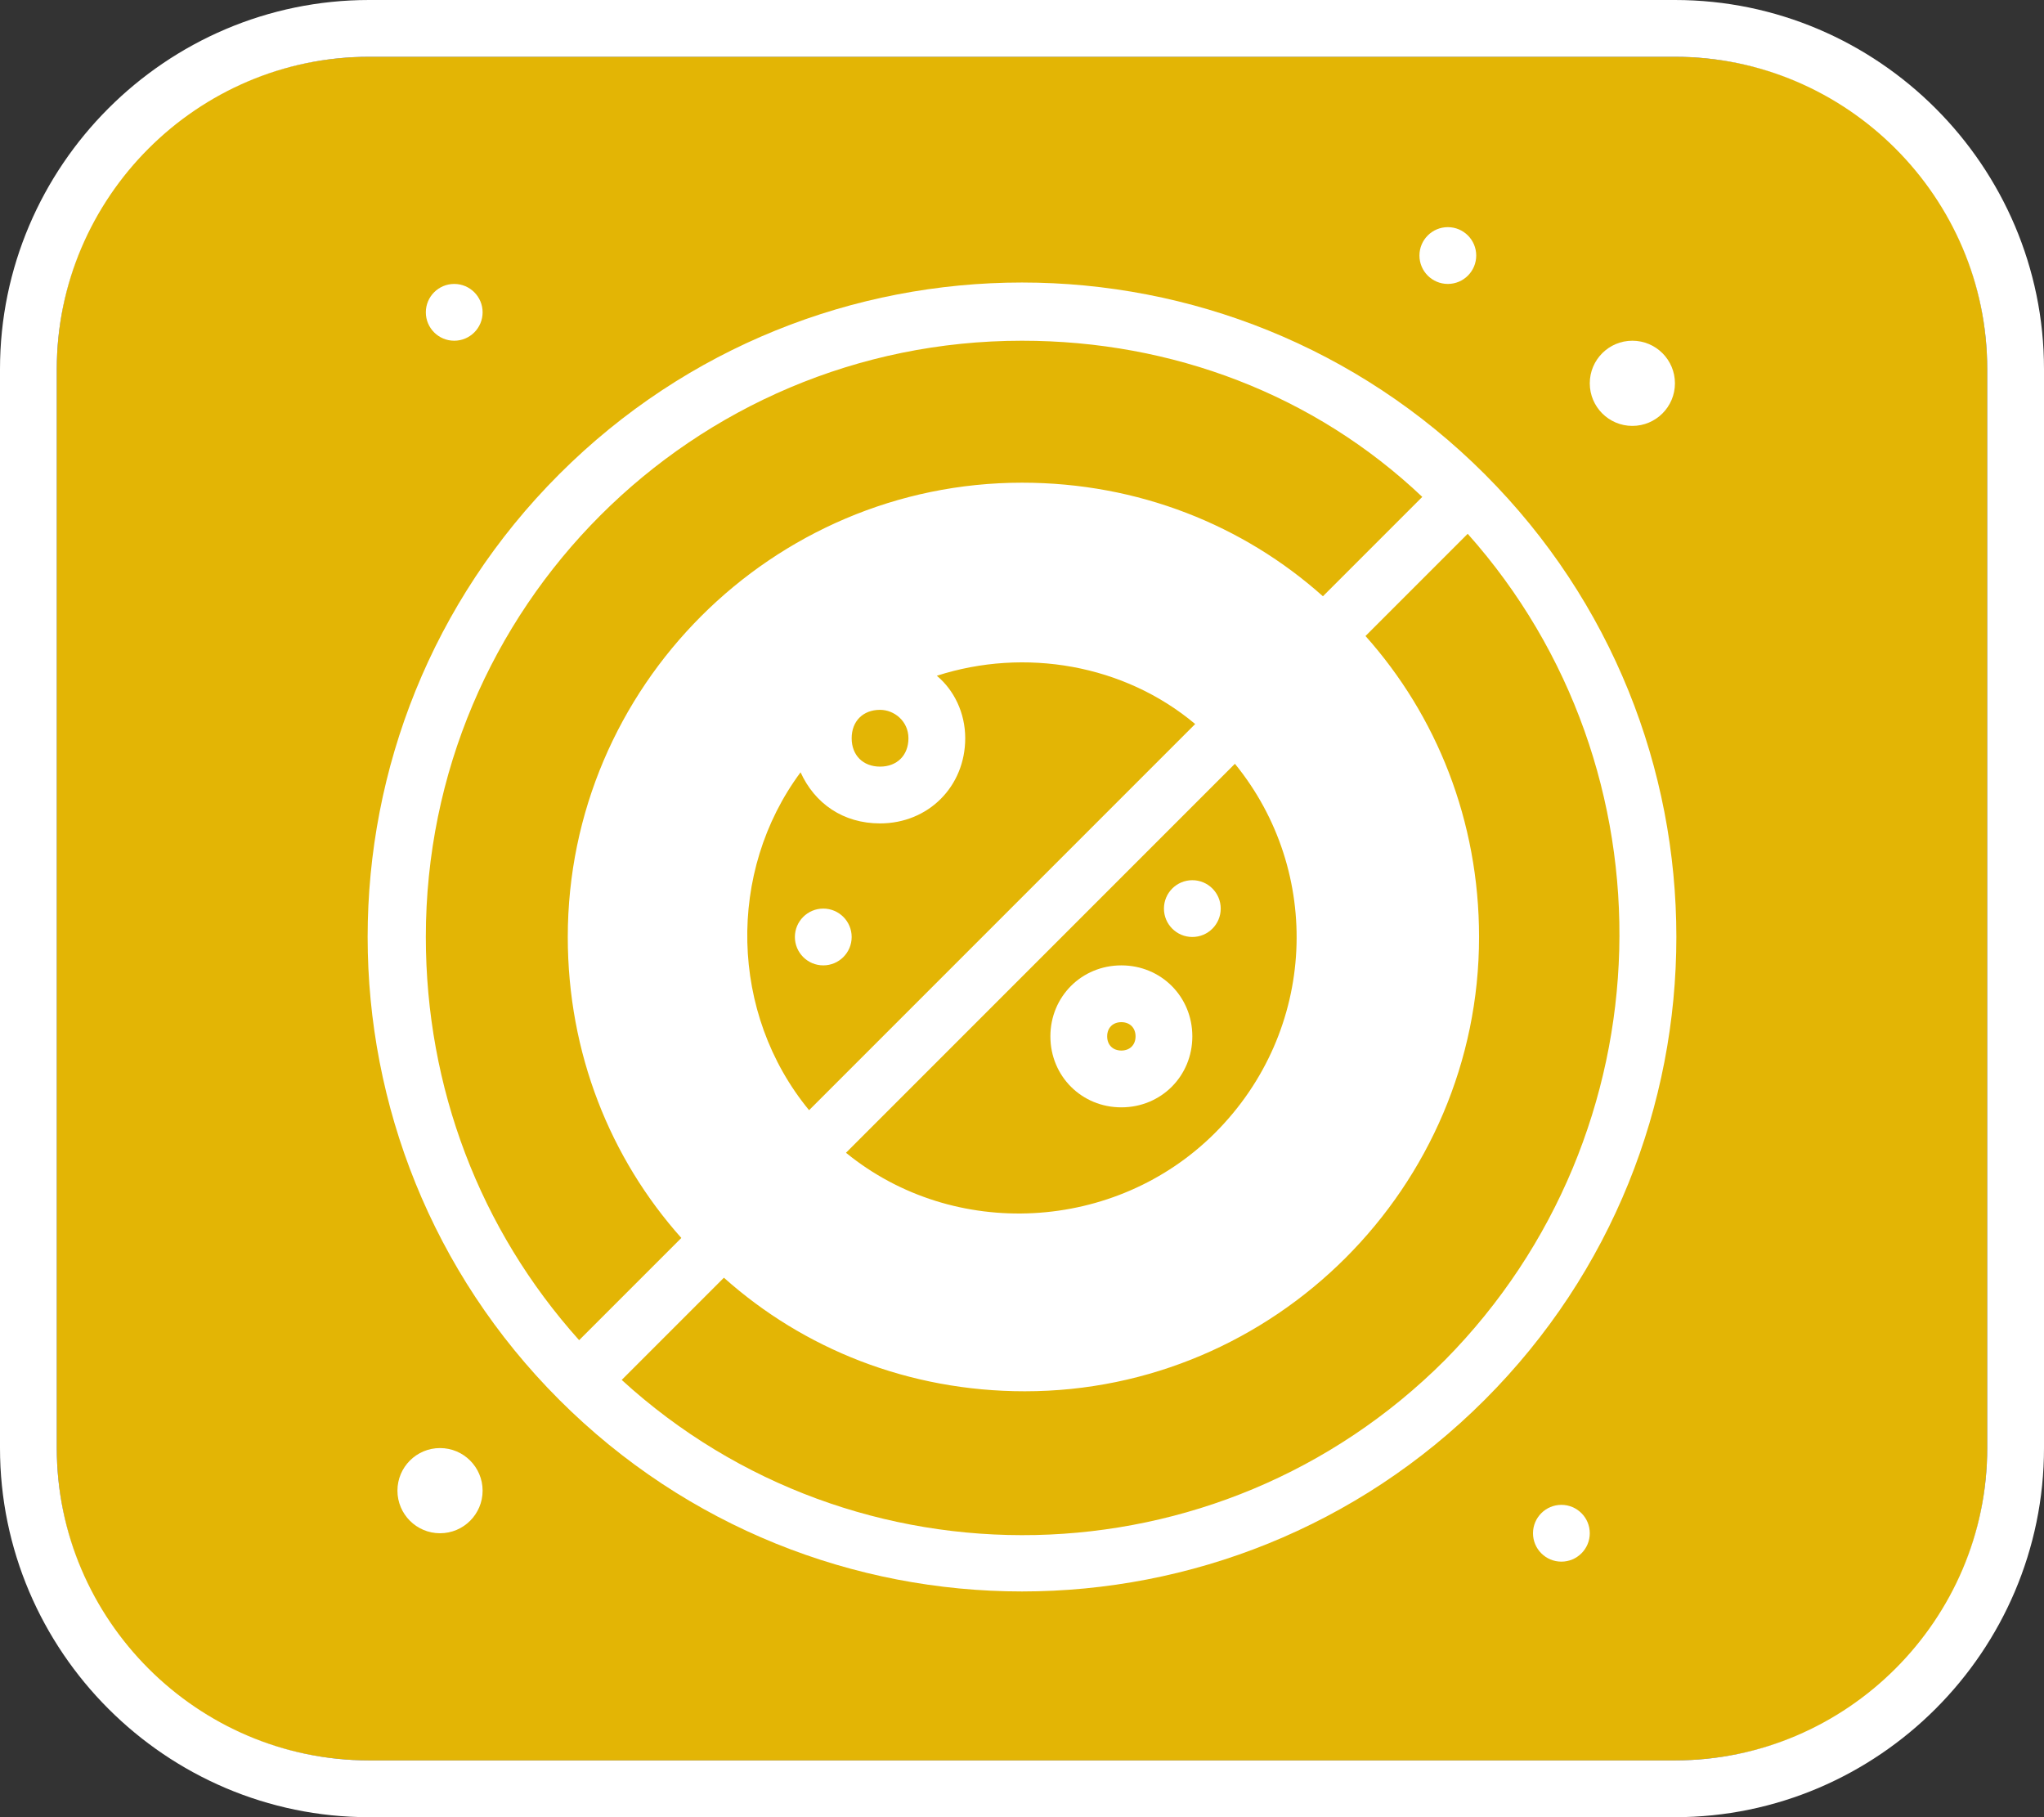
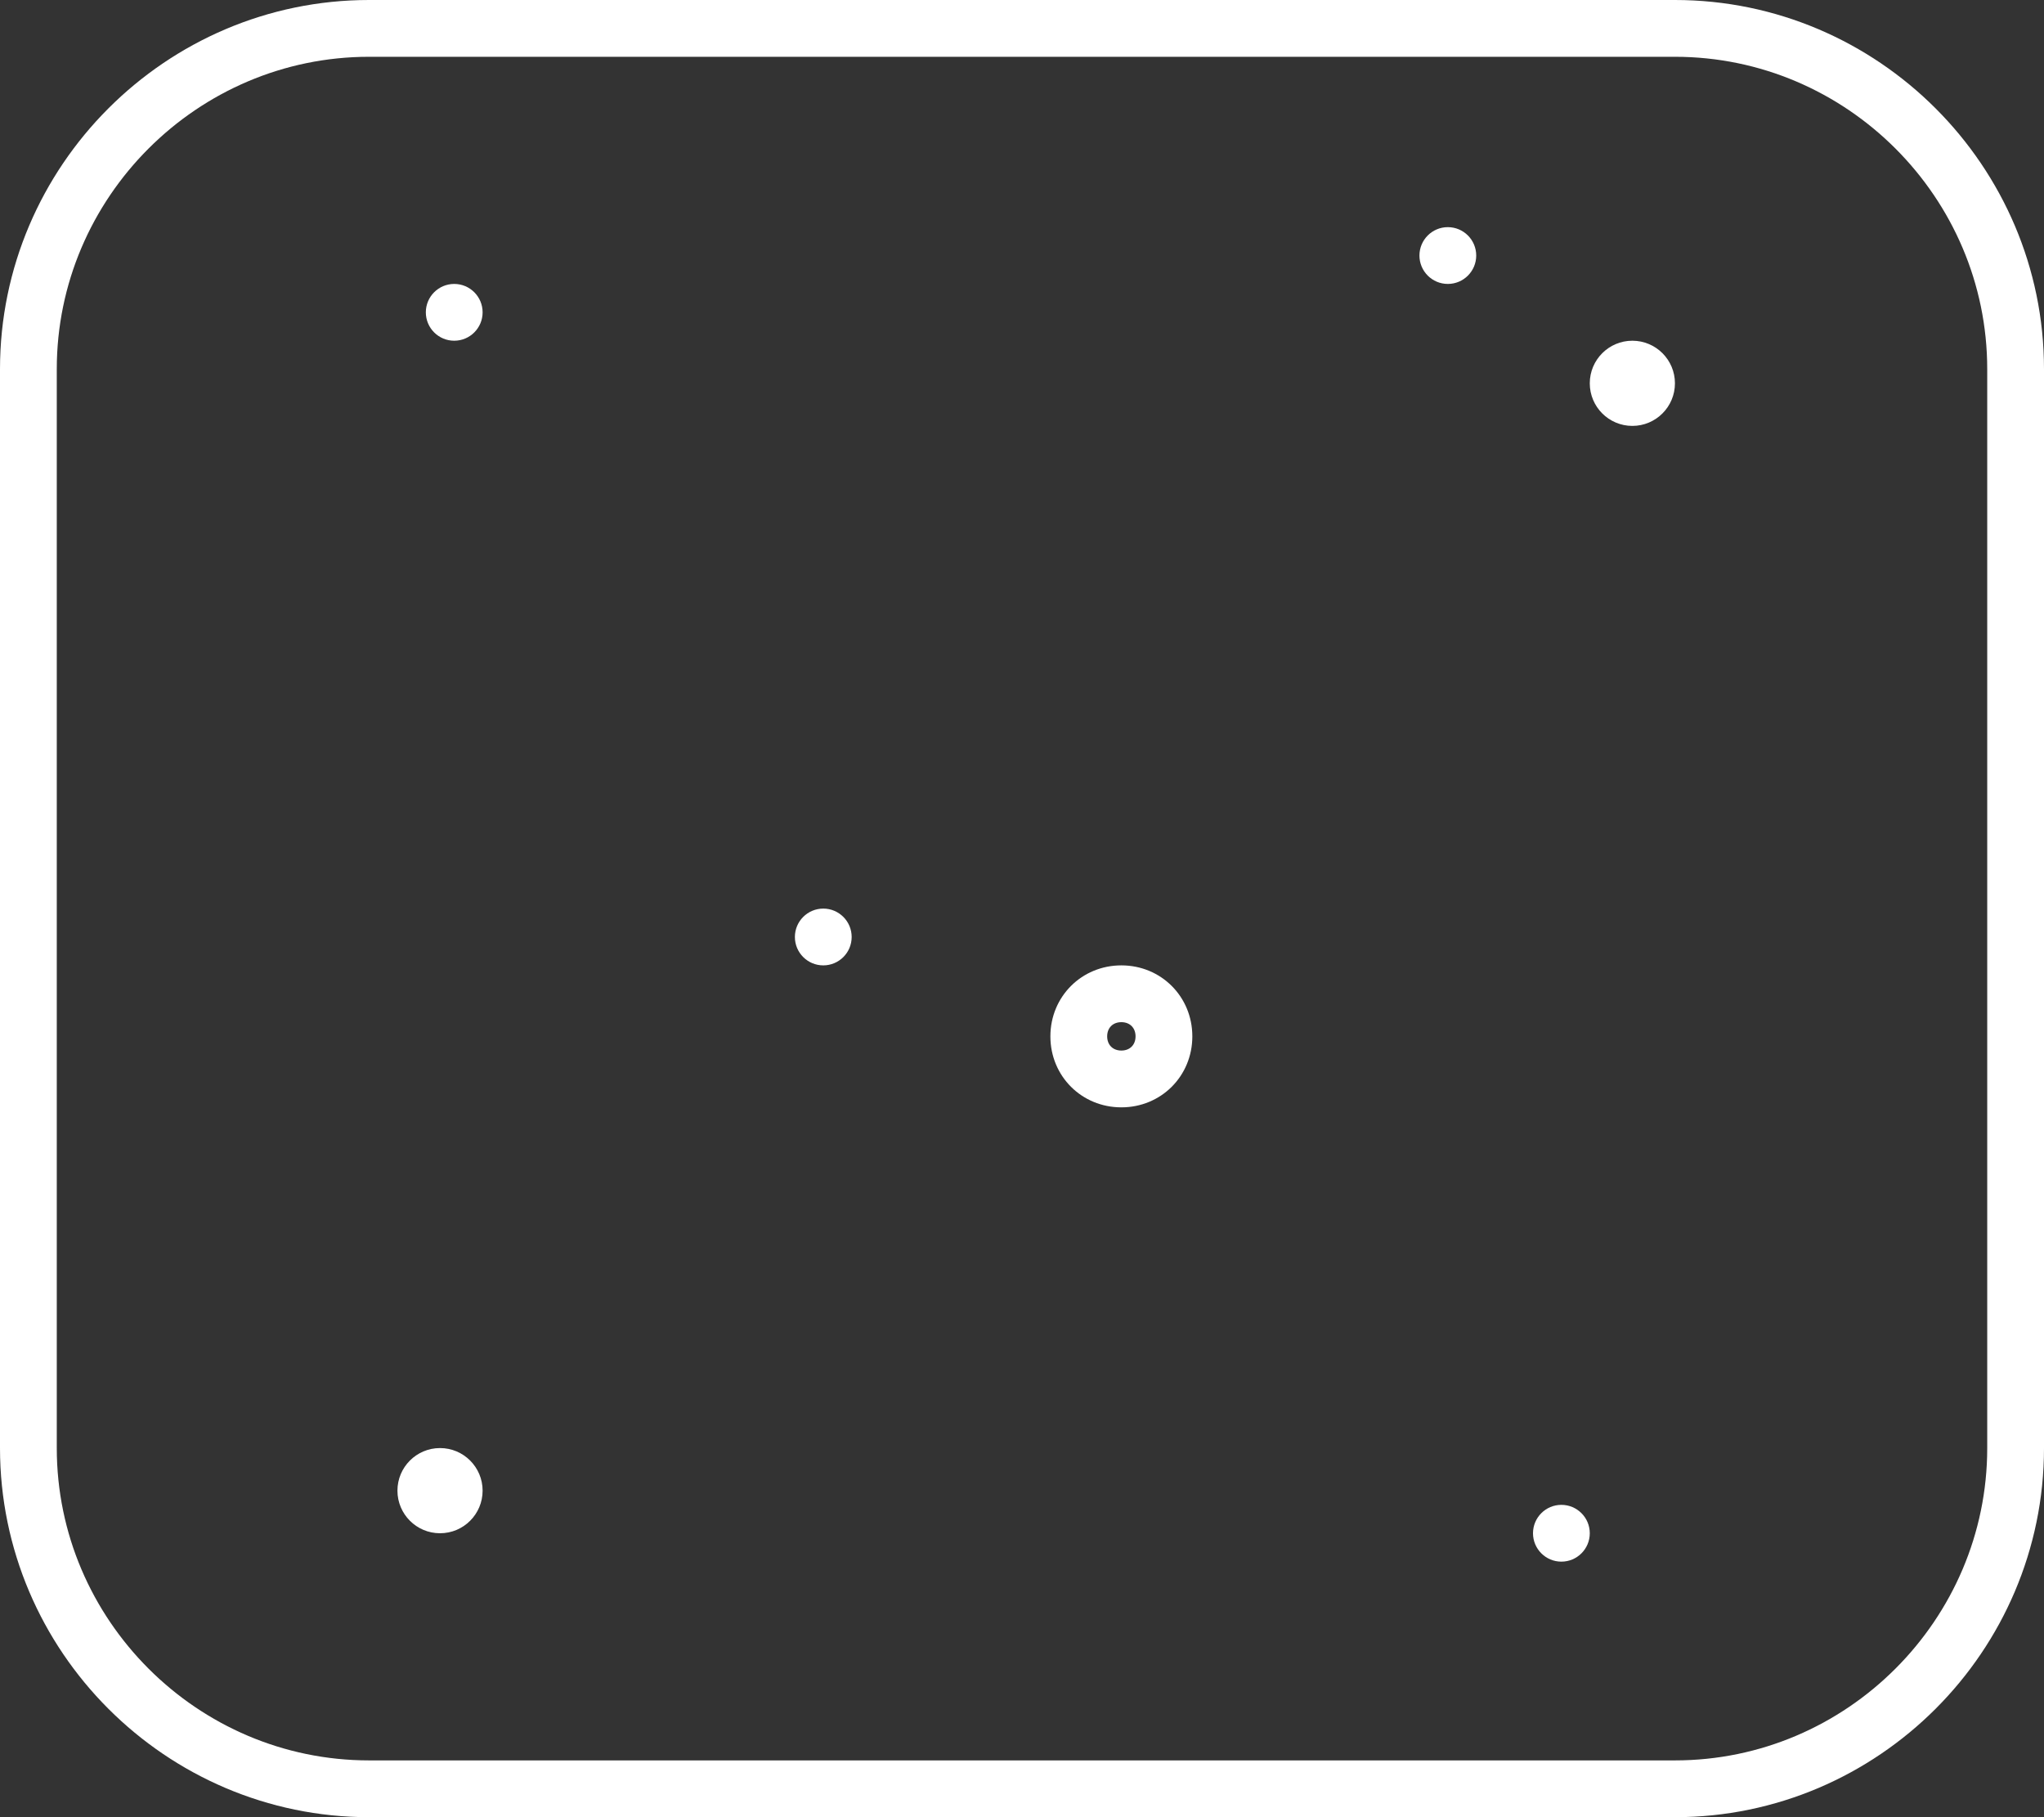
<svg xmlns="http://www.w3.org/2000/svg" id="Layer_1" x="0px" y="0px" viewBox="0 0 72 64" style="enable-background:new 0 0 72 64;" xml:space="preserve" width="72" height="64">
  <rect x="0" y="0" width="72" height="64" fill="#333333" stroke="none" />
  <style type="text/css">	.st0{fill:none;}	.st1{fill:#E3B505;}	.st2{fill:none;stroke:#FFFFFF;stroke-width:2;}	.st3{fill:#FFFFFF;}</style>
-   <rect class="st0" width="72" height="64" />
-   <path class="st1" d="M59,2H13C6.9,2,2,6.9,2,13v38c0,6.1,4.9,11,11,11h46c6.1,0,11-4.9,11-11V13C70,6.9,65.1,2,59,2z" />
  <path class="st2" d="M59,1H13C6.4,1,1,6.4,1,13v38c0,6.6,5.4,12,12,12h46c6.6,0,12-5.4,12-12V13C71,6.4,65.6,1,59,1z" />
  <g id="_x33_1_x2C__germ_x2C__microorganism_x2C__pathogen_x2C__virus_x2C__biology">
    <g id="XMLID_1478_">
      <circle id="XMLID_1497_" class="st3" cx="57.5" cy="13.5" r="1.5" />
      <circle id="XMLID_1496_" class="st3" cx="15.5" cy="52.5" r="1.5" />
      <circle id="XMLID_1495_" class="st3" cx="16" cy="11" r="1" />
      <circle id="XMLID_1494_" class="st3" cx="51" cy="9" r="1" />
-       <circle id="XMLID_1493_" class="st3" cx="42" cy="32" r="1" />
      <circle id="XMLID_1492_" class="st3" cx="29" cy="33" r="1" />
      <circle id="XMLID_1491_" class="st3" cx="55" cy="54" r="1" />
      <path id="XMLID_1488_" class="st3" d="M39.5,39c1.4,0,2.5-1.1,2.5-2.5S40.9,34,39.5,34c-1.4,0-2.5,1.1-2.5,2.5S38.1,39,39.5,39z    M39.5,36c0.3,0,0.5,0.2,0.5,0.5c0,0.3-0.2,0.5-0.5,0.5c-0.3,0-0.5-0.2-0.5-0.5C39,36.2,39.2,36,39.5,36z" />
-       <path id="XMLID_1479_" class="st3" d="M52.3,16.7c-9-9-23.6-9-32.6,0c-9,9-9,23.6,0,32.6c9,9,23.6,9,32.6,0   C61.3,40.3,61.3,25.7,52.3,16.7C52.3,16.7,52.3,16.7,52.3,16.7L52.3,16.7z M36,12c5.3,0,10.3,1.9,14.1,5.5L46.6,21   c-2.8-2.5-6.5-4-10.6-4c-8.8,0-16,7.2-16,16c0,4.1,1.5,7.8,4,10.6l-3.6,3.6C16.9,43.3,15,38.3,15,33C15,21.4,24.4,12,36,12L36,12z    M32,26c0,0.6-0.4,1-1,1c-0.6,0-1-0.4-1-1s0.4-1,1-1C31.5,25,32,25.4,32,26z M28.2,27.2c0.5,1.1,1.5,1.8,2.8,1.8c1.7,0,3-1.3,3-3   c0-0.9-0.4-1.7-1-2.2c3.1-1,6.6-0.4,9.1,1.7L28.5,39.1C25.7,35.7,25.6,30.7,28.2,27.2L28.2,27.2z M43.5,26.9   c3.1,3.8,2.9,9.4-0.7,13c-3.5,3.5-9.2,3.8-13,0.7L43.5,26.9z M50.9,47.9c-8,8-20.8,8.2-29,0.7l3.6-3.6c2.8,2.5,6.5,4,10.6,4   c8.8,0,16-7.2,16-16c0-4.1-1.5-7.8-4-10.6l3.6-3.6C59.1,27.1,58.8,39.9,50.9,47.9L50.9,47.9z" />
    </g>
  </g>
</svg>